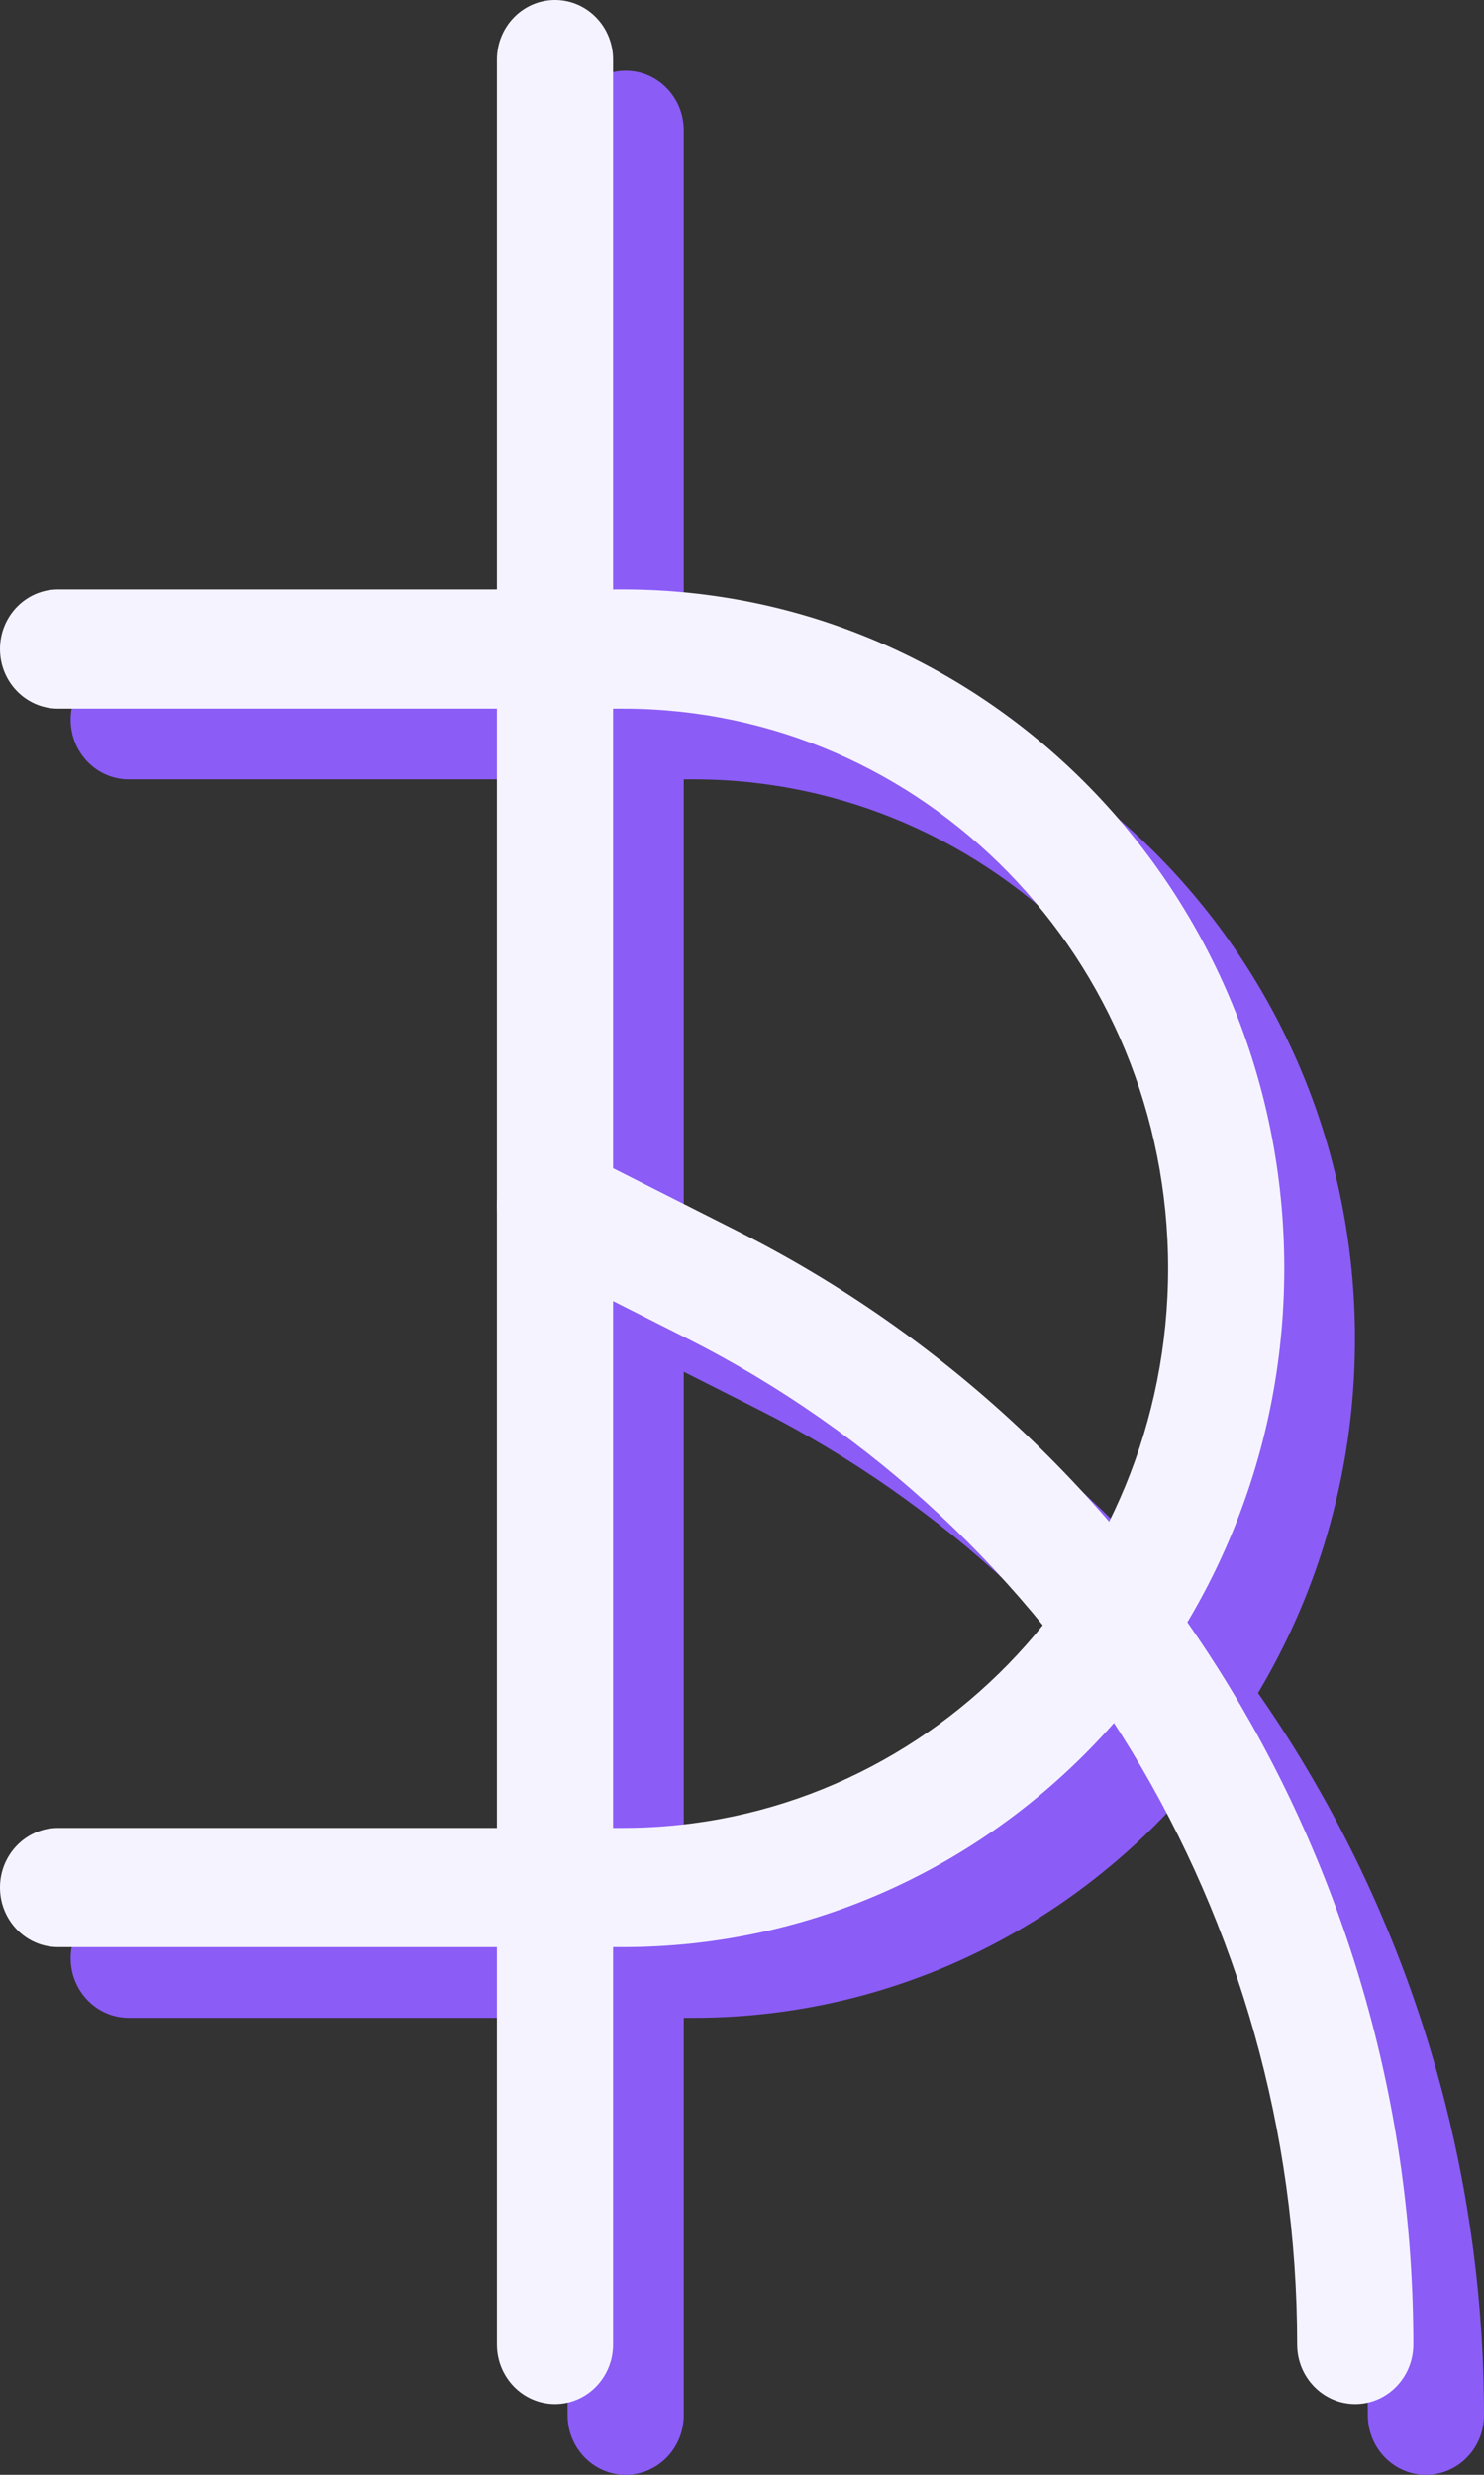
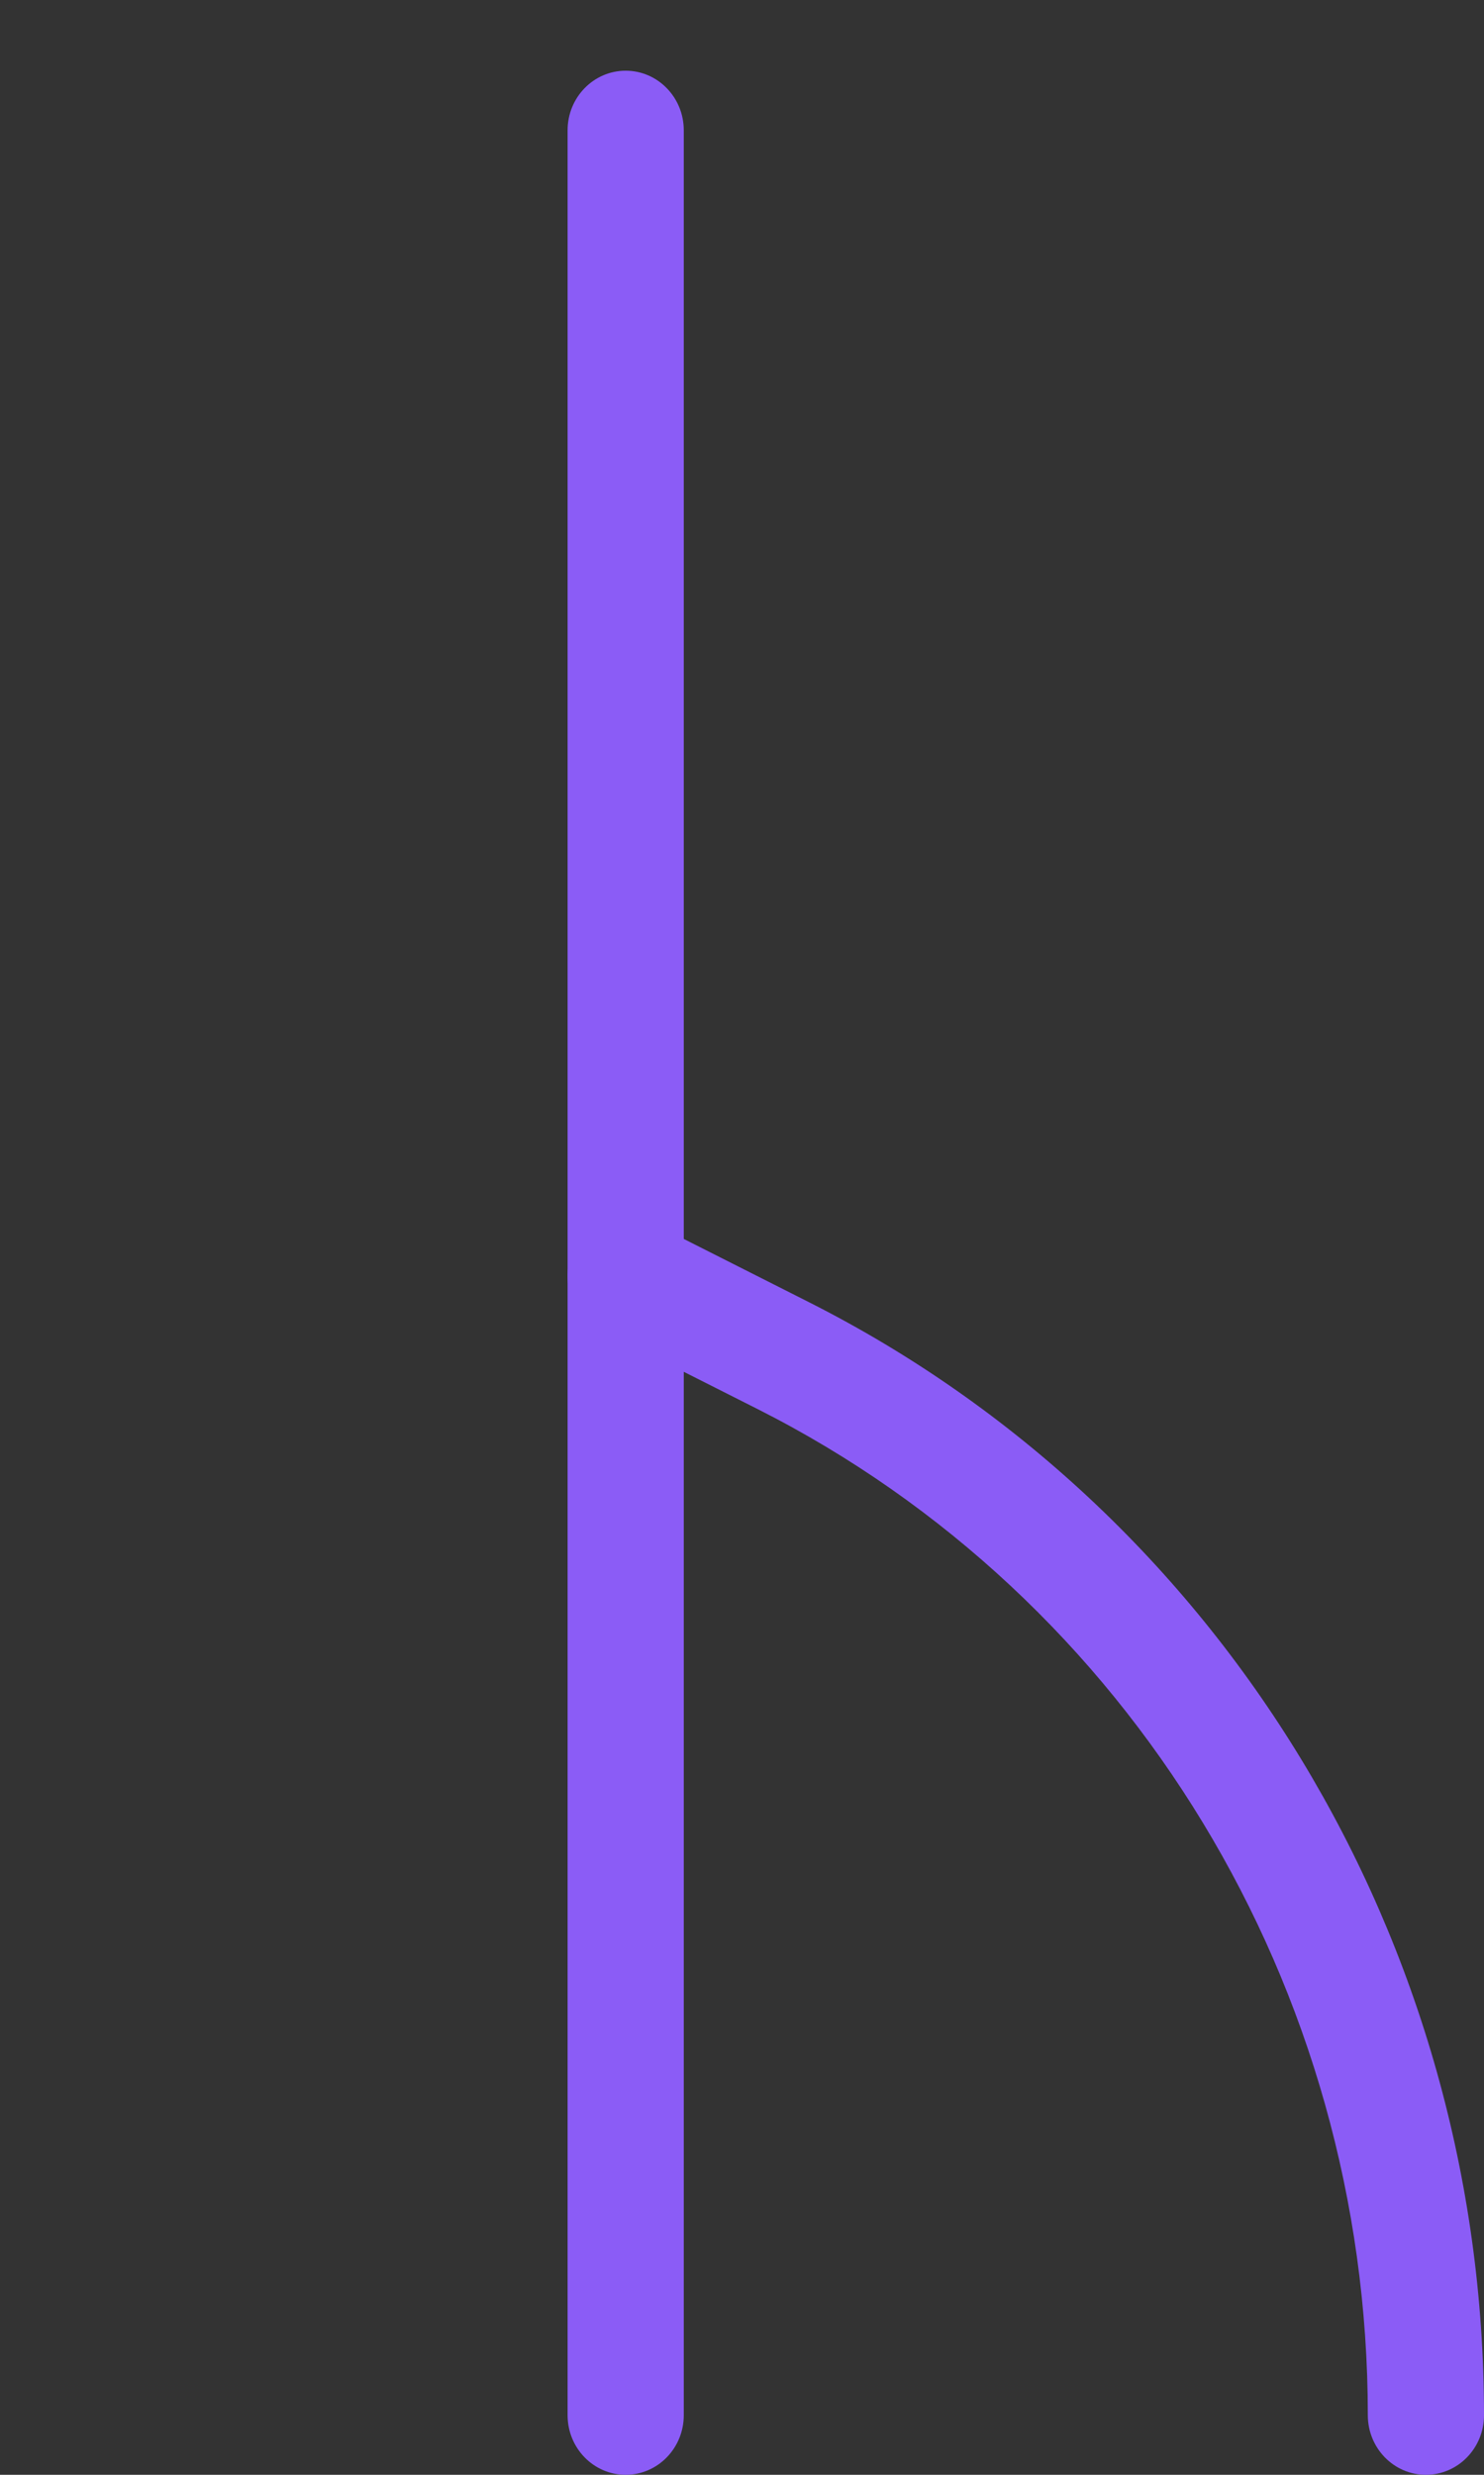
<svg xmlns="http://www.w3.org/2000/svg" fill="none" height="100%" overflow="visible" preserveAspectRatio="none" style="display: block;" viewBox="0 0 21 35" width="100%">
  <rect x="0" y="0" width="21" height="35" fill="#333333" stroke="none" />
  <g id="Group 1">
    <g id="Vector">
      <path clip-rule="evenodd" d="M8.854 1C9.308 1 9.676 1.377 9.676 1.843V34.157C9.676 34.623 9.308 35 8.854 35C8.4 35 8.032 34.623 8.032 34.157V1.843C8.032 1.377 8.4 1 8.854 1Z" fill="#8B5CF6" fill-rule="evenodd" />
      <path clip-rule="evenodd" d="M8.116 17.675C8.317 17.257 8.809 17.085 9.217 17.29L11.445 18.415C17.295 21.366 21 27.471 21 34.157C21 34.623 20.632 35 20.178 35C19.724 35 19.356 34.623 19.356 34.157C19.356 28.113 16.007 22.595 10.719 19.927L8.491 18.803C8.084 18.598 7.916 18.093 8.116 17.675Z" fill="#8B5CF6" fill-rule="evenodd" />
-       <path clip-rule="evenodd" d="M1 10.179C1 9.713 1.368 9.336 1.822 9.336H9.813C14.983 9.336 19.174 13.634 19.174 18.937C19.174 24.239 14.983 28.537 9.813 28.537H1.822C1.368 28.537 1 28.16 1 27.694C1 27.229 1.368 26.851 1.822 26.851H9.813C14.075 26.851 17.53 23.308 17.53 18.937C17.53 14.566 14.075 11.022 9.813 11.022H1.822C1.368 11.022 1 10.645 1 10.179Z" fill="#8B5CF6" fill-rule="evenodd" />
    </g>
    <g id="Vector_2">
-       <path clip-rule="evenodd" d="M7.854 0C8.308 0 8.676 0.377 8.676 0.843V33.157C8.676 33.623 8.308 34 7.854 34C7.4 34 7.032 33.623 7.032 33.157V0.843C7.032 0.377 7.4 0 7.854 0Z" fill="#F5F3FF" fill-rule="evenodd" />
-       <path clip-rule="evenodd" d="M7.116 16.675C7.317 16.257 7.809 16.085 8.217 16.29L10.445 17.415C16.295 20.366 20 26.471 20 33.157C20 33.623 19.632 34 19.178 34C18.724 34 18.356 33.623 18.356 33.157C18.356 27.113 15.007 21.595 9.719 18.927L7.491 17.803C7.084 17.598 6.916 17.093 7.116 16.675Z" fill="#F5F3FF" fill-rule="evenodd" />
-       <path clip-rule="evenodd" d="M0 9.179C0 8.713 0.368 8.336 0.822 8.336H8.813C13.983 8.336 18.174 12.634 18.174 17.937C18.174 23.239 13.983 27.537 8.813 27.537H0.822C0.368 27.537 0 27.16 0 26.694C0 26.229 0.368 25.851 0.822 25.851H8.813C13.075 25.851 16.53 22.308 16.53 17.937C16.53 13.566 13.075 10.022 8.813 10.022H0.822C0.368 10.022 0 9.645 0 9.179Z" fill="#F5F3FF" fill-rule="evenodd" />
-     </g>
+       </g>
  </g>
</svg>